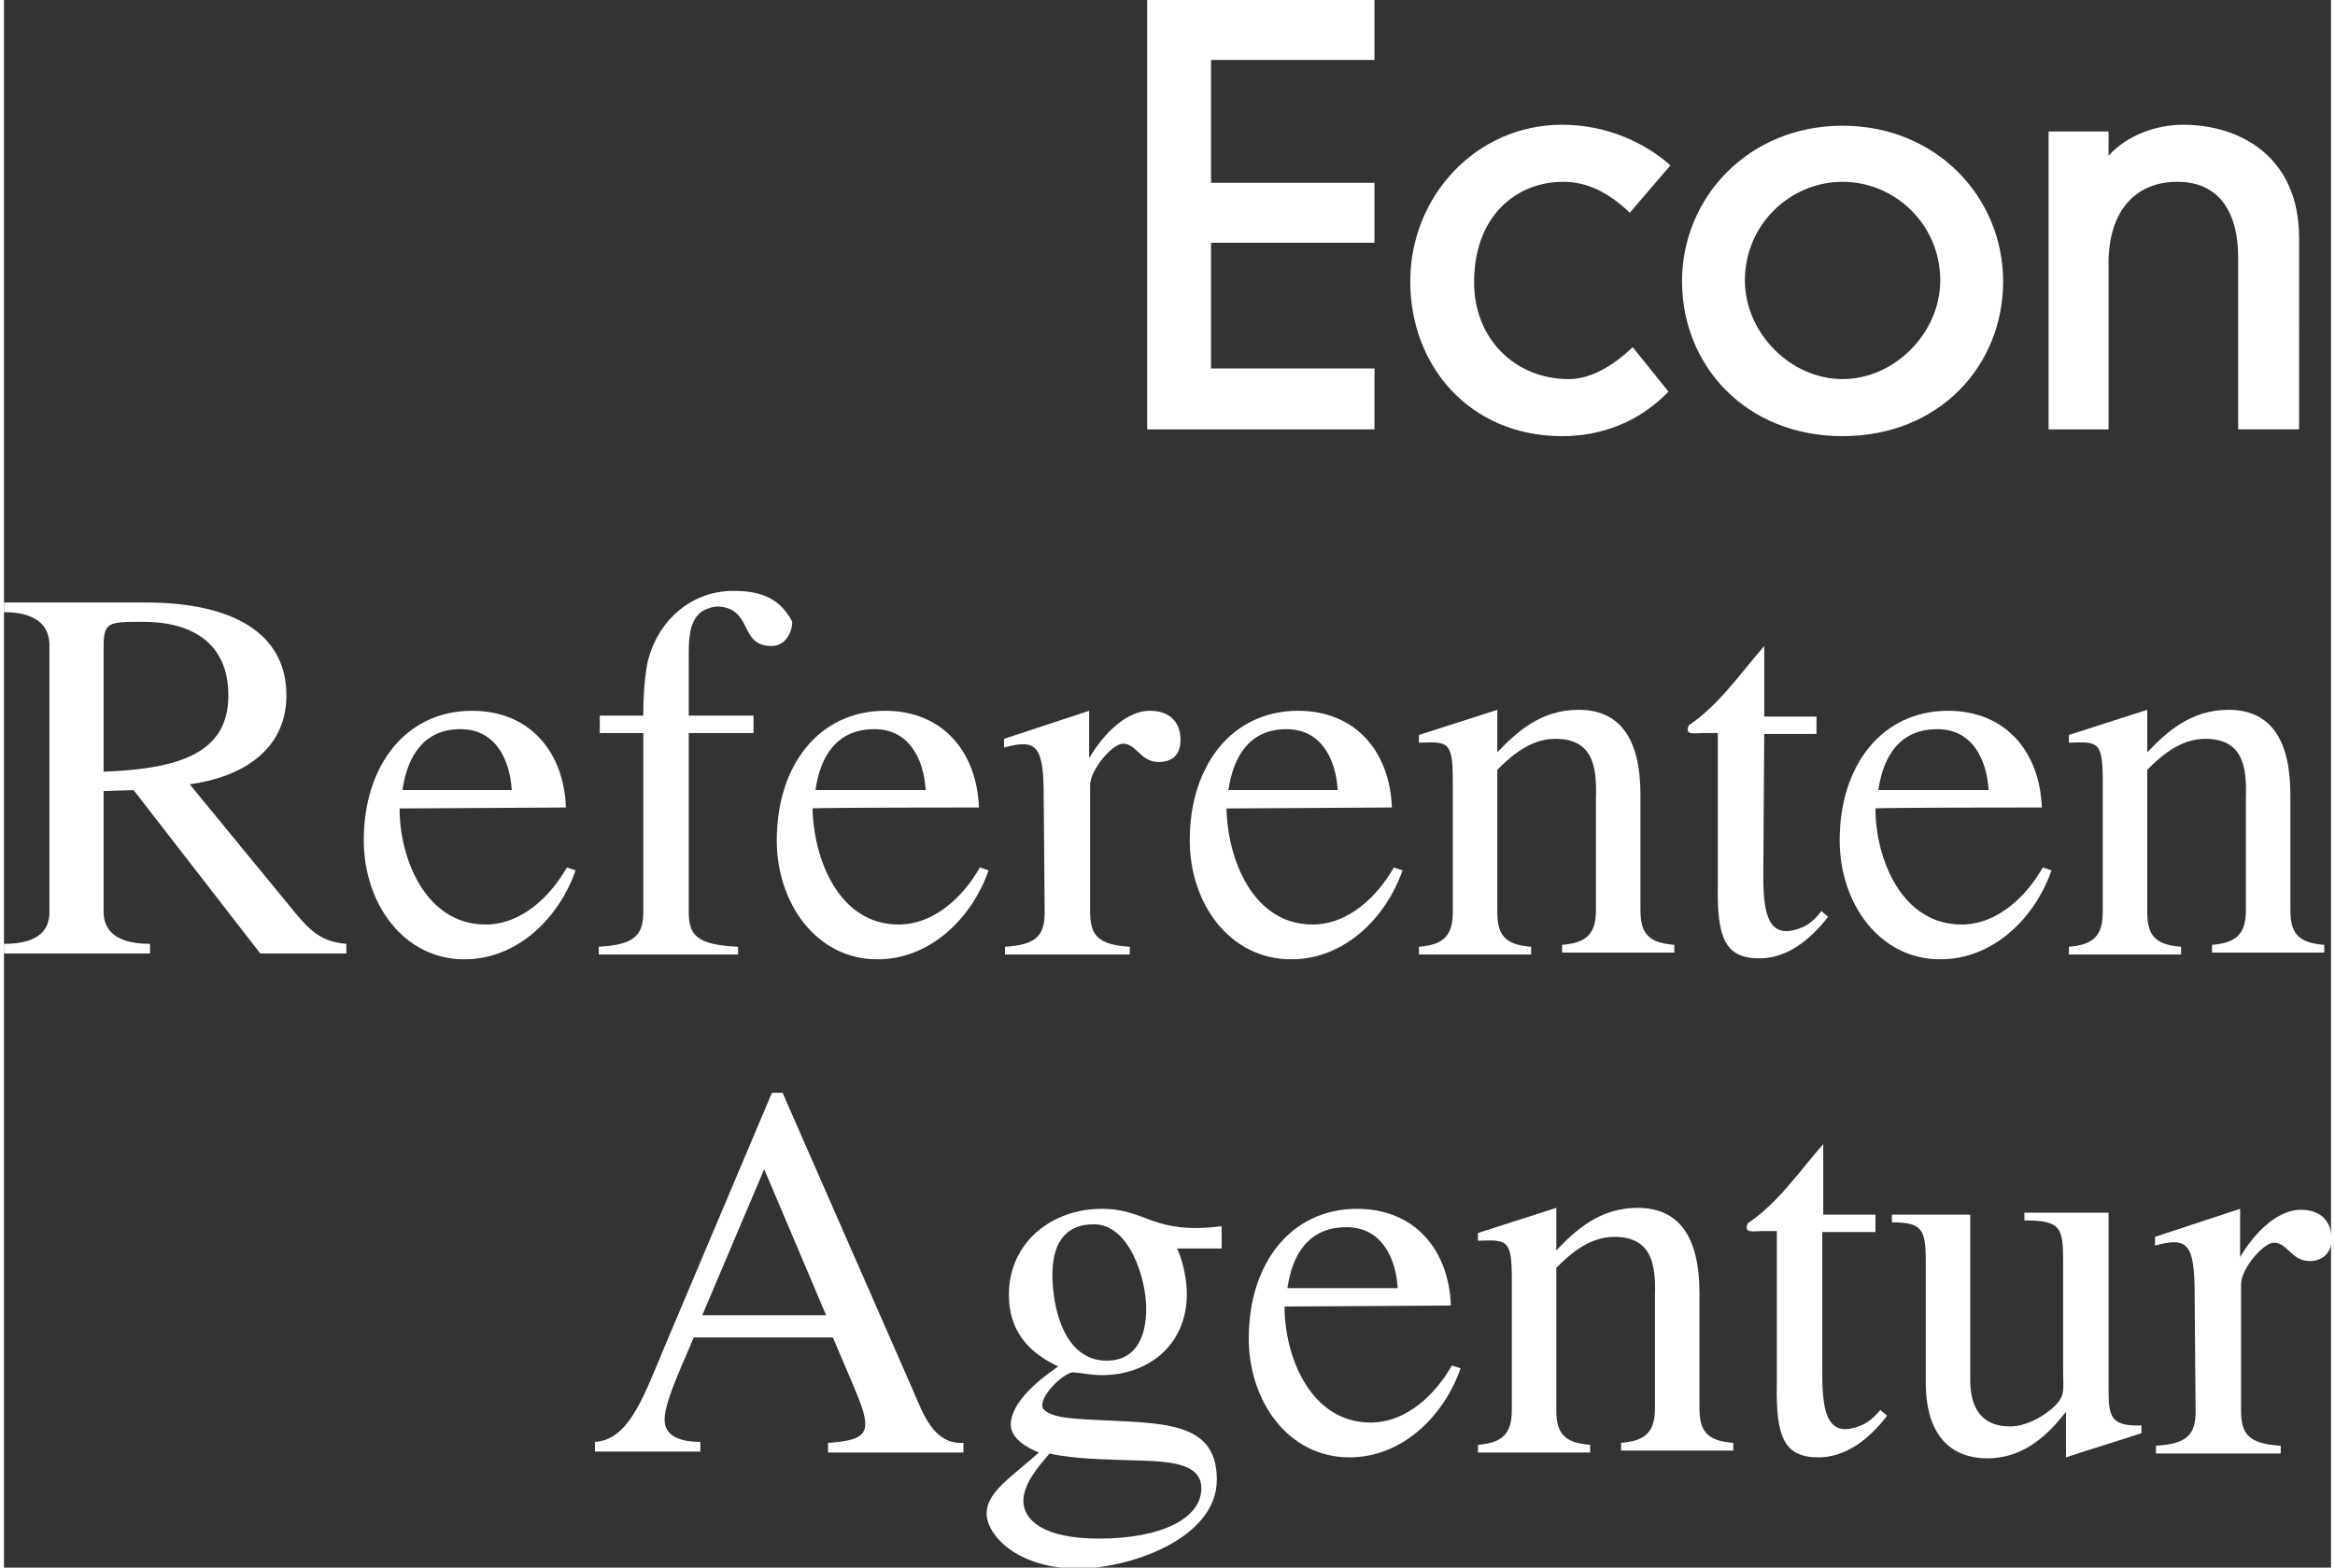
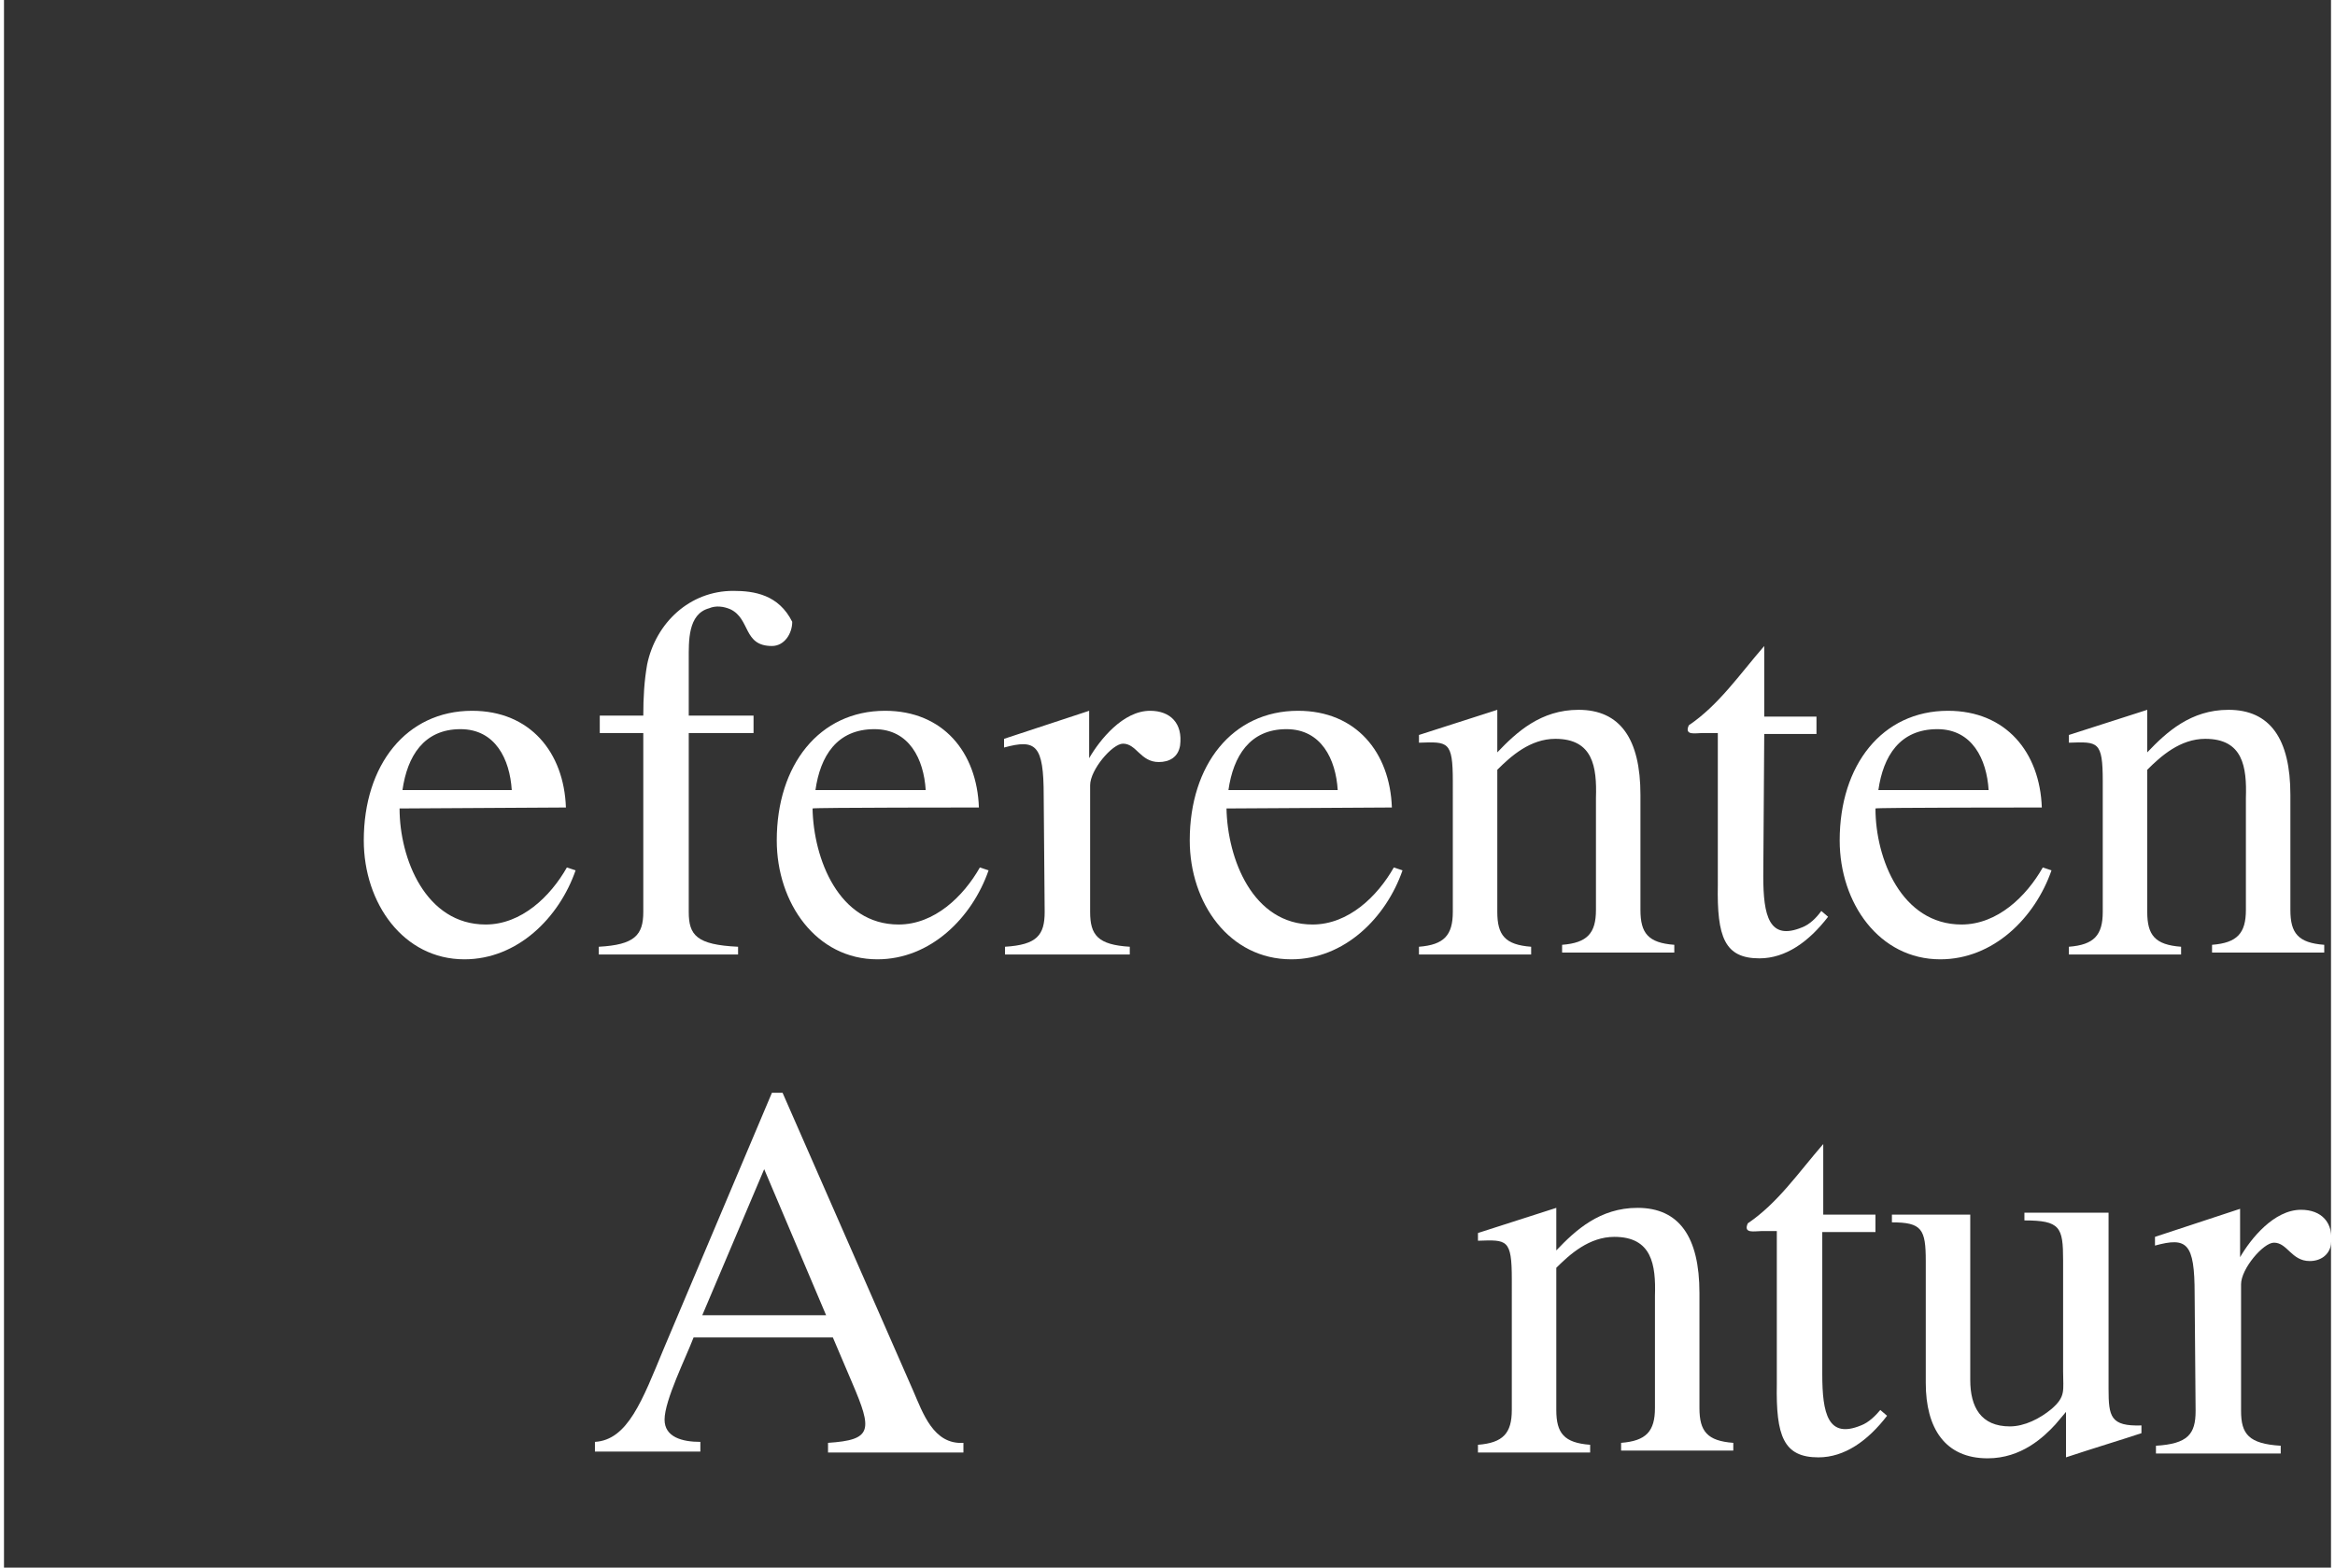
<svg xmlns="http://www.w3.org/2000/svg" version="1.1" id="Ebene_2_00000172441748053501952110000010677556765957070252_" x="0px" y="0px" viewBox="0 0 240.6 162.1" style="enable-background:new 0 0 240.6 162.1;" xml:space="preserve" width="140" height="94">
  <rect x="0" y="0" width="240.6" height="162.1" fill="#333333" stroke="none" />
  <style type="text/css">
	.st0{fill:#FFFFFF;}
</style>
  <g id="Ebene_1-2">
-     <path class="st0" d="M10.3,66.9c0-2.6,0.5-2.6,4.1-2.6c4.9,0,8.8,2.1,8.8,7.6c0,5.9-4.9,7.6-12.9,7.9L10.3,66.9L10.3,66.9z    M4.7,94.3c0,1.6-0.8,3.3-4.7,3.3v1h15.1v-1c-4,0-4.8-1.8-4.8-3.3V81.8l3.1-0.1l13.1,16.9h8.9v-1c-2.5-0.2-3.7-1.3-5.2-3.1   L19.2,81.1c5.2-0.7,10-3.4,10-9.2c0-6.4-5.5-9.6-14.6-9.6H0v1c3.8,0,4.7,1.8,4.7,3.4C4.7,66.7,4.7,94.3,4.7,94.3z" />
    <path class="st0" d="M41.2,81.7c0.5-3.5,2.2-6.3,6-6.3c3.6,0,5.1,3.1,5.3,6.3H41.2L41.2,81.7z M58.1,83.5c-0.2-5.7-3.7-10-9.7-10   c-6.8,0-11.2,5.6-11.2,13.4c0,6.5,4.1,12.3,10.4,12.3c5.5,0,9.8-4.3,11.5-9.2l-0.9-0.3c-1.7,3-4.7,5.9-8.4,5.9   c-6.2,0-8.9-6.8-8.9-12L58.1,83.5L58.1,83.5z" />
    <path class="st0" d="M70.8,94.3c0,2.4,0.8,3.4,5.1,3.6v0.8H61.5v-0.8c3.7-0.2,4.6-1.2,4.6-3.6V75.8h-4.5V74h4.5   c0-1.9,0.1-3.6,0.4-5.3c0.9-4.3,4.4-7.6,8.9-7.6c2.2,0,4.7,0.4,6.1,3.2c0,1.2-0.8,2.5-2.1,2.5c-3,0-2.2-2.8-4.3-3.8   c-0.7-0.3-1.5-0.4-2.2-0.1c-2.2,0.6-2.1,3.4-2.1,5.3V74h6.7v1.8h-6.7L70.8,94.3L70.8,94.3z" />
    <path class="st0" d="M83.9,81.7c0.5-3.5,2.2-6.3,6.1-6.3c3.6,0,5.1,3.1,5.3,6.3H83.9L83.9,81.7z M100.8,83.5   c-0.2-5.7-3.7-10-9.7-10c-6.8,0-11.2,5.6-11.2,13.4c0,6.5,4.1,12.3,10.4,12.3c5.5,0,9.8-4.3,11.5-9.2l-0.9-0.3   c-1.7,3-4.7,5.9-8.4,5.9c-6.2,0-8.8-6.8-8.9-12C83.7,83.5,100.8,83.5,100.8,83.5z" />
    <path class="st0" d="M107.5,82.3c0-5.3-0.8-5.9-4.1-5v-0.9l8.8-2.9v4.9c1.1-1.9,3.5-4.9,6.3-4.9c2.1,0,3.4,1.3,3.1,3.6   c-0.2,1.2-1.1,1.7-2.2,1.7c-1.9,0-2.3-1.9-3.7-1.9c-1.1,0-3.4,2.7-3.4,4.3v13.1c0,2.4,0.8,3.4,4.1,3.6v0.8h-12.9v-0.8   c3.3-0.2,4.1-1.2,4.1-3.6L107.5,82.3L107.5,82.3z" />
    <path class="st0" d="M126.6,81.7c0.5-3.5,2.2-6.3,6-6.3c3.6,0,5.1,3.1,5.3,6.3H126.6L126.6,81.7z M143.5,83.5   c-0.2-5.7-3.7-10-9.7-10c-6.8,0-11.2,5.6-11.2,13.4c0,6.5,4.1,12.3,10.5,12.3c5.5,0,9.8-4.3,11.5-9.2l-0.9-0.3   c-1.7,3-4.7,5.9-8.4,5.9c-6.2,0-8.8-6.8-8.9-12L143.5,83.5L143.5,83.5z" />
    <path class="st0" d="M149.8,80.8c0-4.2-0.5-4.1-3.5-4v-0.8l8.1-2.6v4.4c2-2.1,4.5-4.4,8.4-4.4c4.3,0,6.4,3,6.4,8.8v11.9   c0,2.4,0.8,3.4,3.5,3.6v0.8h-11.6v-0.8c2.6-0.2,3.5-1.2,3.5-3.6V82.5c0.1-3.2-0.3-6.1-4.2-6.1c-2.6,0-4.6,1.8-6,3.2v14.7   c0,2.4,0.8,3.4,3.5,3.6v0.8h-11.6v-0.8c2.6-0.2,3.5-1.2,3.5-3.6L149.8,80.8L149.8,80.8z" />
    <path class="st0" d="M181.9,90.6c0,4.1,0.6,6.7,4,5.3c0.8-0.3,1.5-1,2-1.7l0.7,0.6c-2,2.6-4.4,4.3-7.1,4.3c-3.6,0-4.4-2.2-4.3-7.6   V75.8h-1.6c-0.7,0-1.9,0.3-1.4-0.8c3.1-2.1,5.2-5.2,7.8-8.2v7.3h5.4v1.8h-5.4L181.9,90.6L181.9,90.6z" />
    <path class="st0" d="M193.8,81.7c0.5-3.5,2.2-6.3,6.1-6.3c3.6,0,5.1,3.1,5.3,6.3H193.8L193.8,81.7z M210.7,83.5   c-0.2-5.7-3.7-10-9.7-10c-6.8,0-11.2,5.6-11.2,13.4c0,6.5,4.1,12.3,10.4,12.3c5.5,0,9.8-4.3,11.5-9.2l-0.9-0.3   c-1.7,3-4.7,5.9-8.4,5.9c-6.2,0-8.9-6.8-8.9-12C193.6,83.5,210.7,83.5,210.7,83.5z" />
    <path class="st0" d="M217,80.8c0-4.2-0.5-4.1-3.5-4v-0.8l8.1-2.6v4.4c2-2.1,4.5-4.4,8.4-4.4c4.3,0,6.4,3,6.4,8.8v11.9   c0,2.4,0.8,3.4,3.5,3.6v0.8h-11.6v-0.8c2.6-0.2,3.5-1.2,3.5-3.6V82.5c0.1-3.2-0.3-6.1-4.2-6.1c-2.6,0-4.6,1.8-6,3.2v14.7   c0,2.4,0.8,3.4,3.5,3.6v0.8h-11.6v-0.8c2.6-0.2,3.5-1.2,3.5-3.6L217,80.8L217,80.8z" />
    <path class="st0" d="M78.6,120.9l6.4,15.1H72.2L78.6,120.9z M80.5,113h-1.1l-11.2,26.5c-2.2,5.3-3.7,9.4-7.1,9.6v1h10.9v-1   c-1.9,0-3.7-0.5-3.7-2.3c0-2,2.2-6.4,3-8.5h14.4l2,4.7c2.1,4.9,2.1,5.9-2.5,6.2v1h14v-1c-3.1,0.2-4.2-3.1-5.2-5.4L80.5,113   L80.5,113z" />
-     <path class="st0" d="M108.1,150.3c2.6,0.6,5.9,0.6,8.3,0.7c3.6,0.1,7.4,0.1,7.4,2.9c0,3.1-4.1,5.2-10.6,5.2c-5.7,0-7.8-1.9-7.8-3.9   C105.4,153.4,107,151.6,108.1,150.3L108.1,150.3z M108.4,131.8c0-2.8,1-5.2,4.3-5.2c3.7,0,5.4,5.7,5.4,8.7c0,2.7-0.9,5.4-4.1,5.4   C109.6,140.7,108.4,135.2,108.4,131.8z M125.9,126.8c-7.2,0.9-7.7-1.8-12.4-1.8c-5.2,0-9.6,3.5-9.6,8.9c0,3.6,1.9,5.9,5.1,7.4   c-2.2,1.5-4.9,3.8-4.9,6c0,1.5,1.7,2.4,2.9,2.9c-2.9,2.6-5.4,4.1-5.4,6.3s3.1,5.7,9.5,5.7c5.1,0,14.3-3,14.3-9.2s-5.8-5.8-13.1-6.2   c-1.2-0.1-4.2-0.1-4.9-1.2c-0.4-1.2,2-3.5,3.1-3.7c1.1,0.1,2,0.3,3,0.3c4.8,0,8.8-3.1,8.8-8.4c0-1.3-0.3-3.1-1-4.7h4.6L125.9,126.8   L125.9,126.8z" />
-     <path class="st0" d="M132.7,133.2c0.5-3.5,2.2-6.3,6.1-6.3c3.6,0,5.1,3.1,5.3,6.3H132.7L132.7,133.2z M149.6,135   c-0.2-5.7-3.7-10-9.7-10c-6.8,0-11.2,5.6-11.2,13.4c0,6.5,4.1,12.3,10.4,12.3c5.5,0,9.8-4.3,11.5-9.2l-0.9-0.3   c-1.7,3-4.7,5.9-8.4,5.9c-6.2,0-8.9-6.8-8.9-12L149.6,135L149.6,135z" />
    <path class="st0" d="M155.9,132.3c0-4.2-0.5-4.1-3.5-4v-0.8l8.1-2.6v4.4c2-2.1,4.5-4.4,8.4-4.4c4.3,0,6.4,3,6.4,8.8v11.9   c0,2.4,0.8,3.4,3.5,3.6v0.8h-11.6v-0.8c2.6-0.2,3.5-1.2,3.5-3.6V134c0.1-3.2-0.3-6.1-4.2-6.1c-2.6,0-4.6,1.8-6,3.2v14.7   c0,2.4,0.8,3.4,3.5,3.6v0.8h-11.6v-0.8c2.6-0.2,3.5-1.2,3.5-3.6L155.9,132.3L155.9,132.3z" />
    <path class="st0" d="M188,142.1c0,4.1,0.6,6.7,4,5.3c0.8-0.3,1.5-1,2-1.6l0.7,0.6c-2,2.6-4.4,4.3-7.1,4.3c-3.6,0-4.4-2.2-4.3-7.6   v-15.8h-1.6c-0.7,0-1.9,0.3-1.4-0.8c3.1-2.1,5.2-5.2,7.8-8.2v7.3h5.4v1.8H188L188,142.1L188,142.1z" />
    <path class="st0" d="M217.6,143.6c0,2.9,0.2,3.9,3.4,3.8v0.8c-2.1,0.7-5.1,1.6-7.8,2.5V146l-1.1,1.3c-1.2,1.3-3.5,3.5-7,3.5   c-4.4,0-6.4-3.1-6.4-7.8v-12.6c0-3.3-0.4-4-3.5-4v-0.8h8.1v17.1c0,2.8,1.1,4.8,4.1,4.8c1.5,0,3.1-0.8,4.3-1.8   c1.5-1.3,1.2-1.9,1.2-3.9v-11.5c0-3.4-0.3-4.1-4-4.1v-0.8h8.7L217.6,143.6L217.6,143.6z" />
    <path class="st0" d="M226.5,133.8c0-5.3-0.8-5.9-4.1-5v-0.9l8.8-2.9v5c1.1-1.9,3.5-4.9,6.3-4.9c2.1,0,3.4,1.3,3.1,3.6   c-0.2,1.1-1.1,1.7-2.2,1.7c-1.9,0-2.3-1.9-3.7-1.9c-1.1,0-3.4,2.7-3.4,4.3v13.1c0,2.4,0.8,3.4,4.1,3.6v0.8h-12.9v-0.8   c3.3-0.2,4.1-1.2,4.1-3.6L226.5,133.8L226.5,133.8z" />
-     <path class="st0" d="M190.1,18.8c5.4,0,10.1,4.4,10.1,10.2c0,5.4-4.7,10.2-10.1,10.2S180,34.4,180,29   C180,23.2,184.7,18.8,190.1,18.8z M217.6,16.1v-2.5h-6.2v30.8h6.2V27.2c0-5.4,2.8-8.4,7.1-8.4c4.6,0,6.3,3.5,6.3,7.8v17.8h6.3V24.6   c0-8.4-6.1-11.7-12-11.7C222.5,12.9,219.5,14,217.6,16.1L217.6,16.1z M190.1,45.1c10,0,16.6-7.3,16.6-16s-6.9-16.1-16.6-16.1   s-16.6,7.4-16.6,16.1S180.1,45.1,190.1,45.1z M168.1,22l4.2-4.9c-2.6-2.3-6.5-4.2-11.2-4.2c-8.9,0-15.7,7.4-15.7,16.2   s6.2,16,15.7,16c4,0,7.9-1.4,11-4.6l-3.7-4.6c-2.1,2-4.4,3.3-6.6,3.3c-5.6,0-9.8-4.2-9.8-10c0-7,4.5-10.4,9.2-10.4   C163.6,18.8,165.8,19.8,168.1,22L168.1,22z M118.2,44.4h23.5v-6.3h-16.9V25.1h16.9v-6.2h-16.9V6.2h16.9V0h-23.5V44.4z" />
  </g>
</svg>